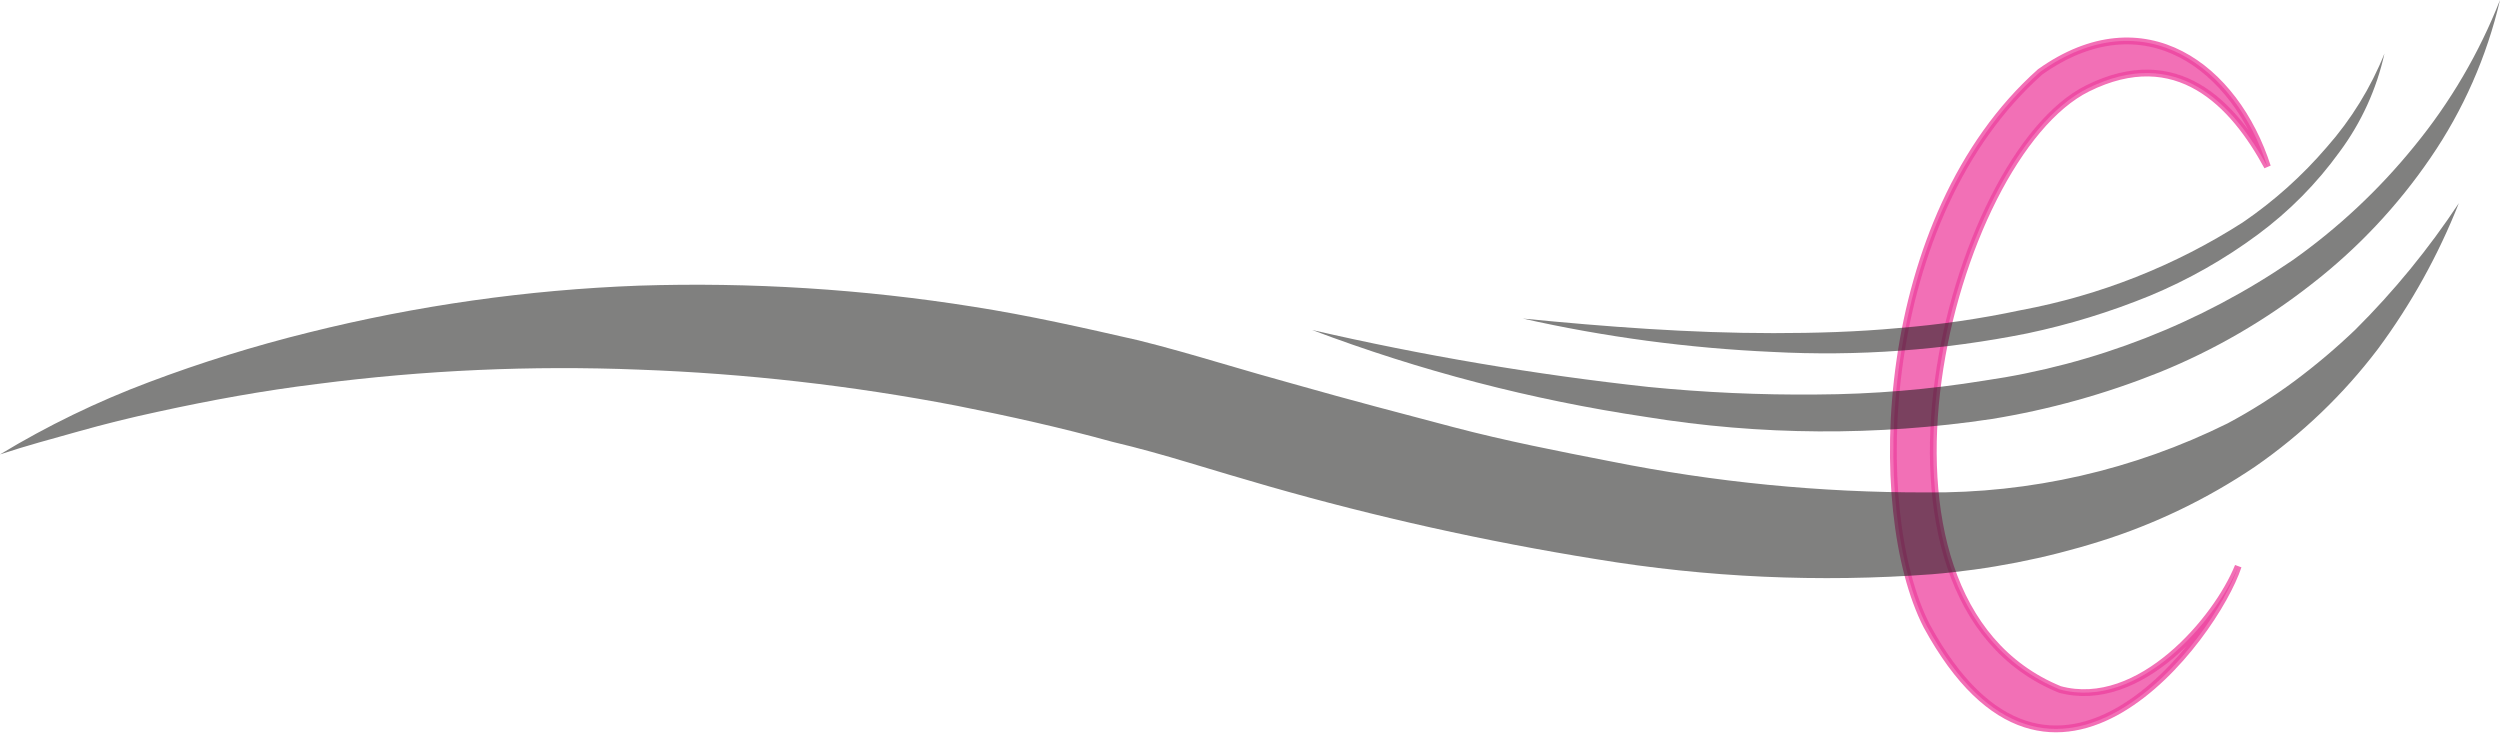
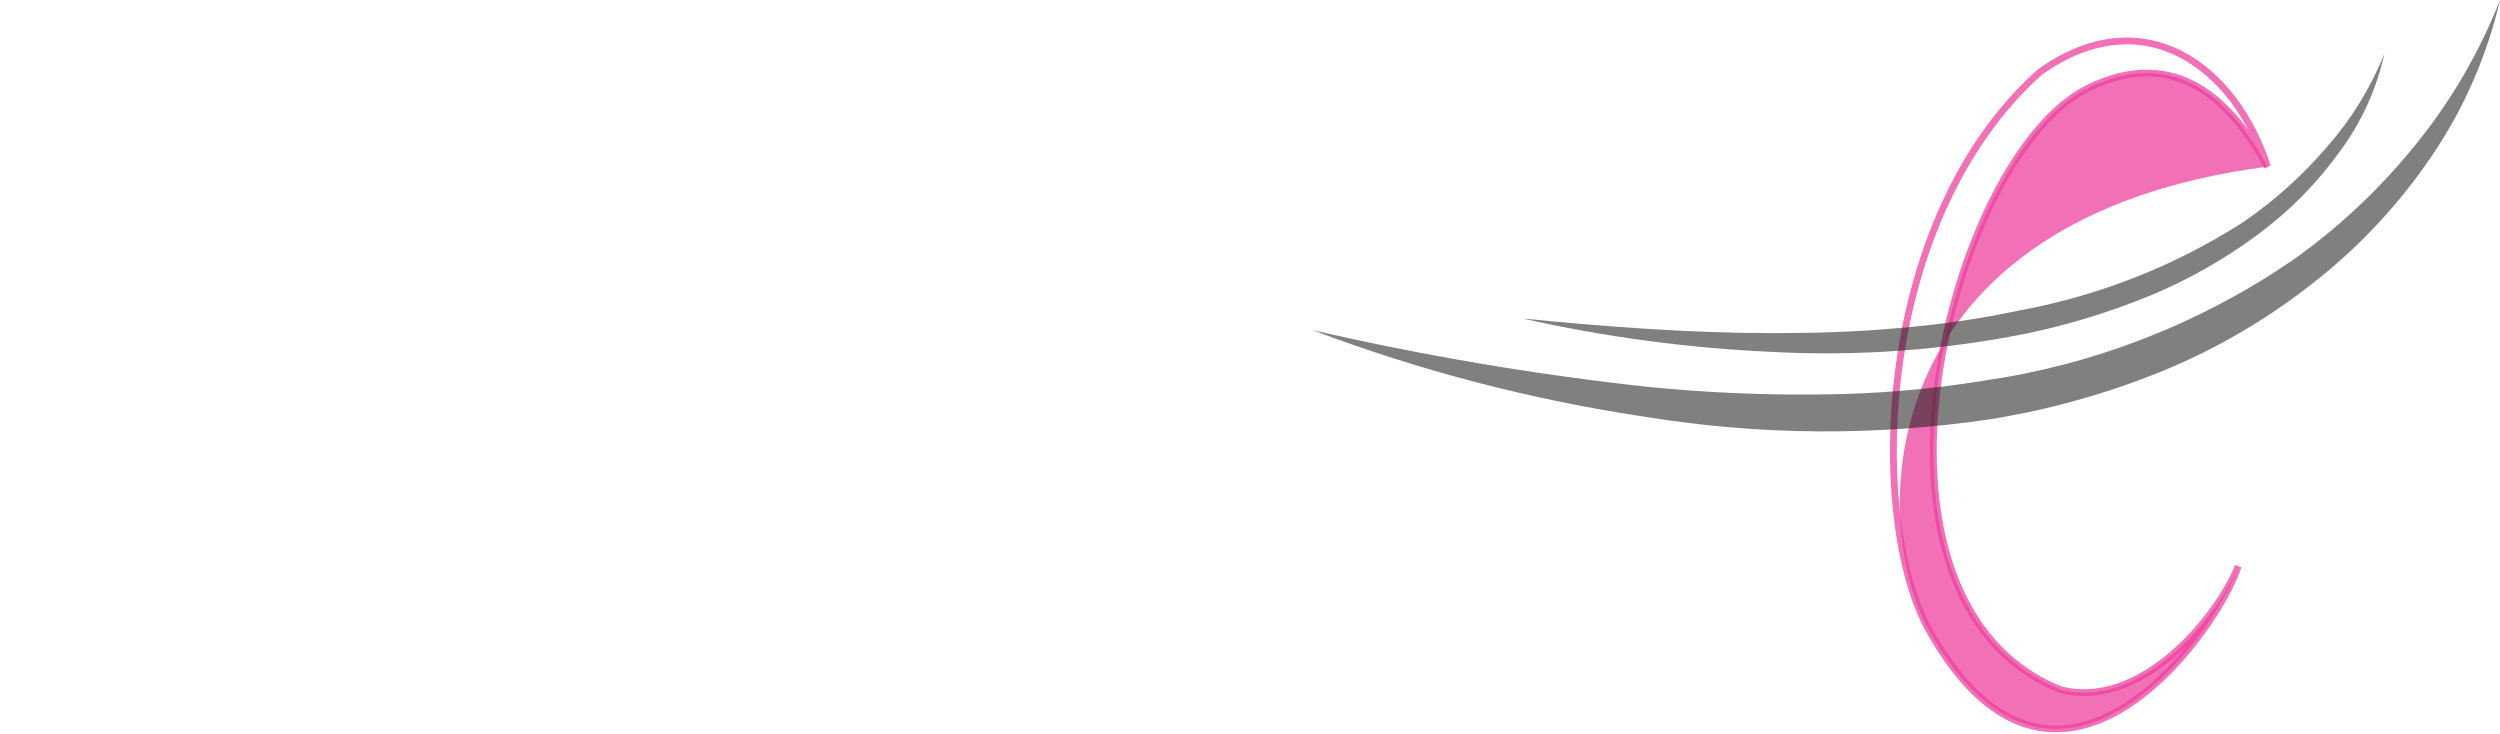
<svg xmlns="http://www.w3.org/2000/svg" width="92" height="27" viewBox="0 0 92 27" fill="none">
  <g opacity="0.75">
-     <path opacity="0.75" d="M82.366 20.838C81.593 22.771 78.74 26.164 75.802 25.372C67.576 22.003 71.751 5.776 76.823 3.253C80.109 1.623 82.181 3.804 83.441 6.133C82.266 2.477 78.91 -0.078 75.075 2.647C69.06 8.005 68.728 18.788 70.9 23.027C75.531 31.537 81.5 23.454 82.366 20.838Z" fill="#E6007E" />
+     <path opacity="0.75" d="M82.366 20.838C81.593 22.771 78.74 26.164 75.802 25.372C67.576 22.003 71.751 5.776 76.823 3.253C80.109 1.623 82.181 3.804 83.441 6.133C69.06 8.005 68.728 18.788 70.9 23.027C75.531 31.537 81.5 23.454 82.366 20.838Z" fill="#E6007E" />
    <path opacity="0.75" d="M82.366 20.838C81.593 22.771 78.74 26.164 75.802 25.372C67.576 22.003 71.751 5.776 76.823 3.253C80.109 1.623 82.181 3.804 83.441 6.133C82.266 2.477 78.91 -0.078 75.075 2.647C69.06 8.005 68.728 18.788 70.9 23.027C75.531 31.537 81.5 23.454 82.366 20.838Z" stroke="#E6007E" stroke-width="0.25" stroke-miterlimit="10" />
  </g>
  <g opacity="0.75">
    <path opacity="0.75" d="M87.748 1.972C87.458 3.279 86.897 4.509 86.101 5.582C85.259 6.75 84.242 7.779 83.085 8.633C81.857 9.543 80.522 10.299 79.111 10.885C77.656 11.48 76.15 11.943 74.611 12.267C71.518 12.889 68.36 13.118 65.21 12.95C62.123 12.811 59.055 12.401 56.04 11.723C59.132 12.026 62.186 12.259 65.264 12.259C66.81 12.259 68.356 12.213 69.856 12.073C71.374 11.951 72.882 11.731 74.372 11.413C77.275 10.873 80.047 9.777 82.536 8.183C83.684 7.4 84.724 6.468 85.629 5.411C86.526 4.395 87.242 3.232 87.748 1.972Z" fill="#1D1D1B" />
  </g>
  <g opacity="0.75">
    <path opacity="0.75" d="M92 0C91.517 2.076 90.652 4.043 89.448 5.8C88.239 7.573 86.759 9.145 85.065 10.458C83.363 11.793 81.484 12.882 79.482 13.695C77.49 14.496 75.415 15.074 73.297 15.419C69.074 16.053 64.778 16.027 60.563 15.341C56.368 14.716 52.253 13.644 48.285 12.143C52.364 13.085 56.495 13.784 60.656 14.239C62.711 14.443 64.776 14.537 66.841 14.518C68.913 14.509 70.981 14.338 73.026 14.006C77.091 13.417 80.968 11.903 84.361 9.581C86.043 8.392 87.555 6.976 88.853 5.373C90.175 3.758 91.237 1.945 92 0Z" fill="#1D1D1B" />
  </g>
  <g opacity="0.75">
-     <path opacity="0.75" d="M0 16.723C1.744 15.667 3.582 14.776 5.49 14.06C7.408 13.337 9.368 12.728 11.358 12.236C15.337 11.243 19.407 10.665 23.505 10.512C27.628 10.379 31.755 10.639 35.829 11.289C37.862 11.607 39.888 12.065 41.891 12.523C42.888 12.771 43.893 13.059 44.867 13.346C45.842 13.633 46.785 13.905 47.743 14.169C49.653 14.712 51.609 15.225 53.496 15.722C55.383 16.219 57.362 16.607 59.279 16.98C63.098 17.745 66.983 18.127 70.877 18.121C74.722 18.162 78.524 17.292 81.972 15.582C82.829 15.126 83.65 14.607 84.431 14.029C85.216 13.445 85.965 12.812 86.673 12.135C88.099 10.717 89.376 9.156 90.485 7.477C89.73 9.388 88.73 11.192 87.508 12.841C86.238 14.516 84.711 15.979 82.985 17.174C81.225 18.362 79.303 19.288 77.279 19.922C75.268 20.554 73.193 20.96 71.093 21.133C66.962 21.439 62.81 21.251 58.723 20.574C54.663 19.921 50.646 19.027 46.692 17.896C45.718 17.616 44.728 17.321 43.777 17.034C42.826 16.747 41.883 16.483 40.932 16.258C39.045 15.737 37.128 15.31 35.203 14.93C31.343 14.188 27.432 13.744 23.505 13.602C19.553 13.445 15.596 13.621 11.675 14.13C9.703 14.371 7.747 14.728 5.799 15.155C4.817 15.365 3.85 15.605 2.884 15.877C1.917 16.149 0.951 16.405 0 16.723Z" fill="#1D1D1B" />
-   </g>
+     </g>
</svg>